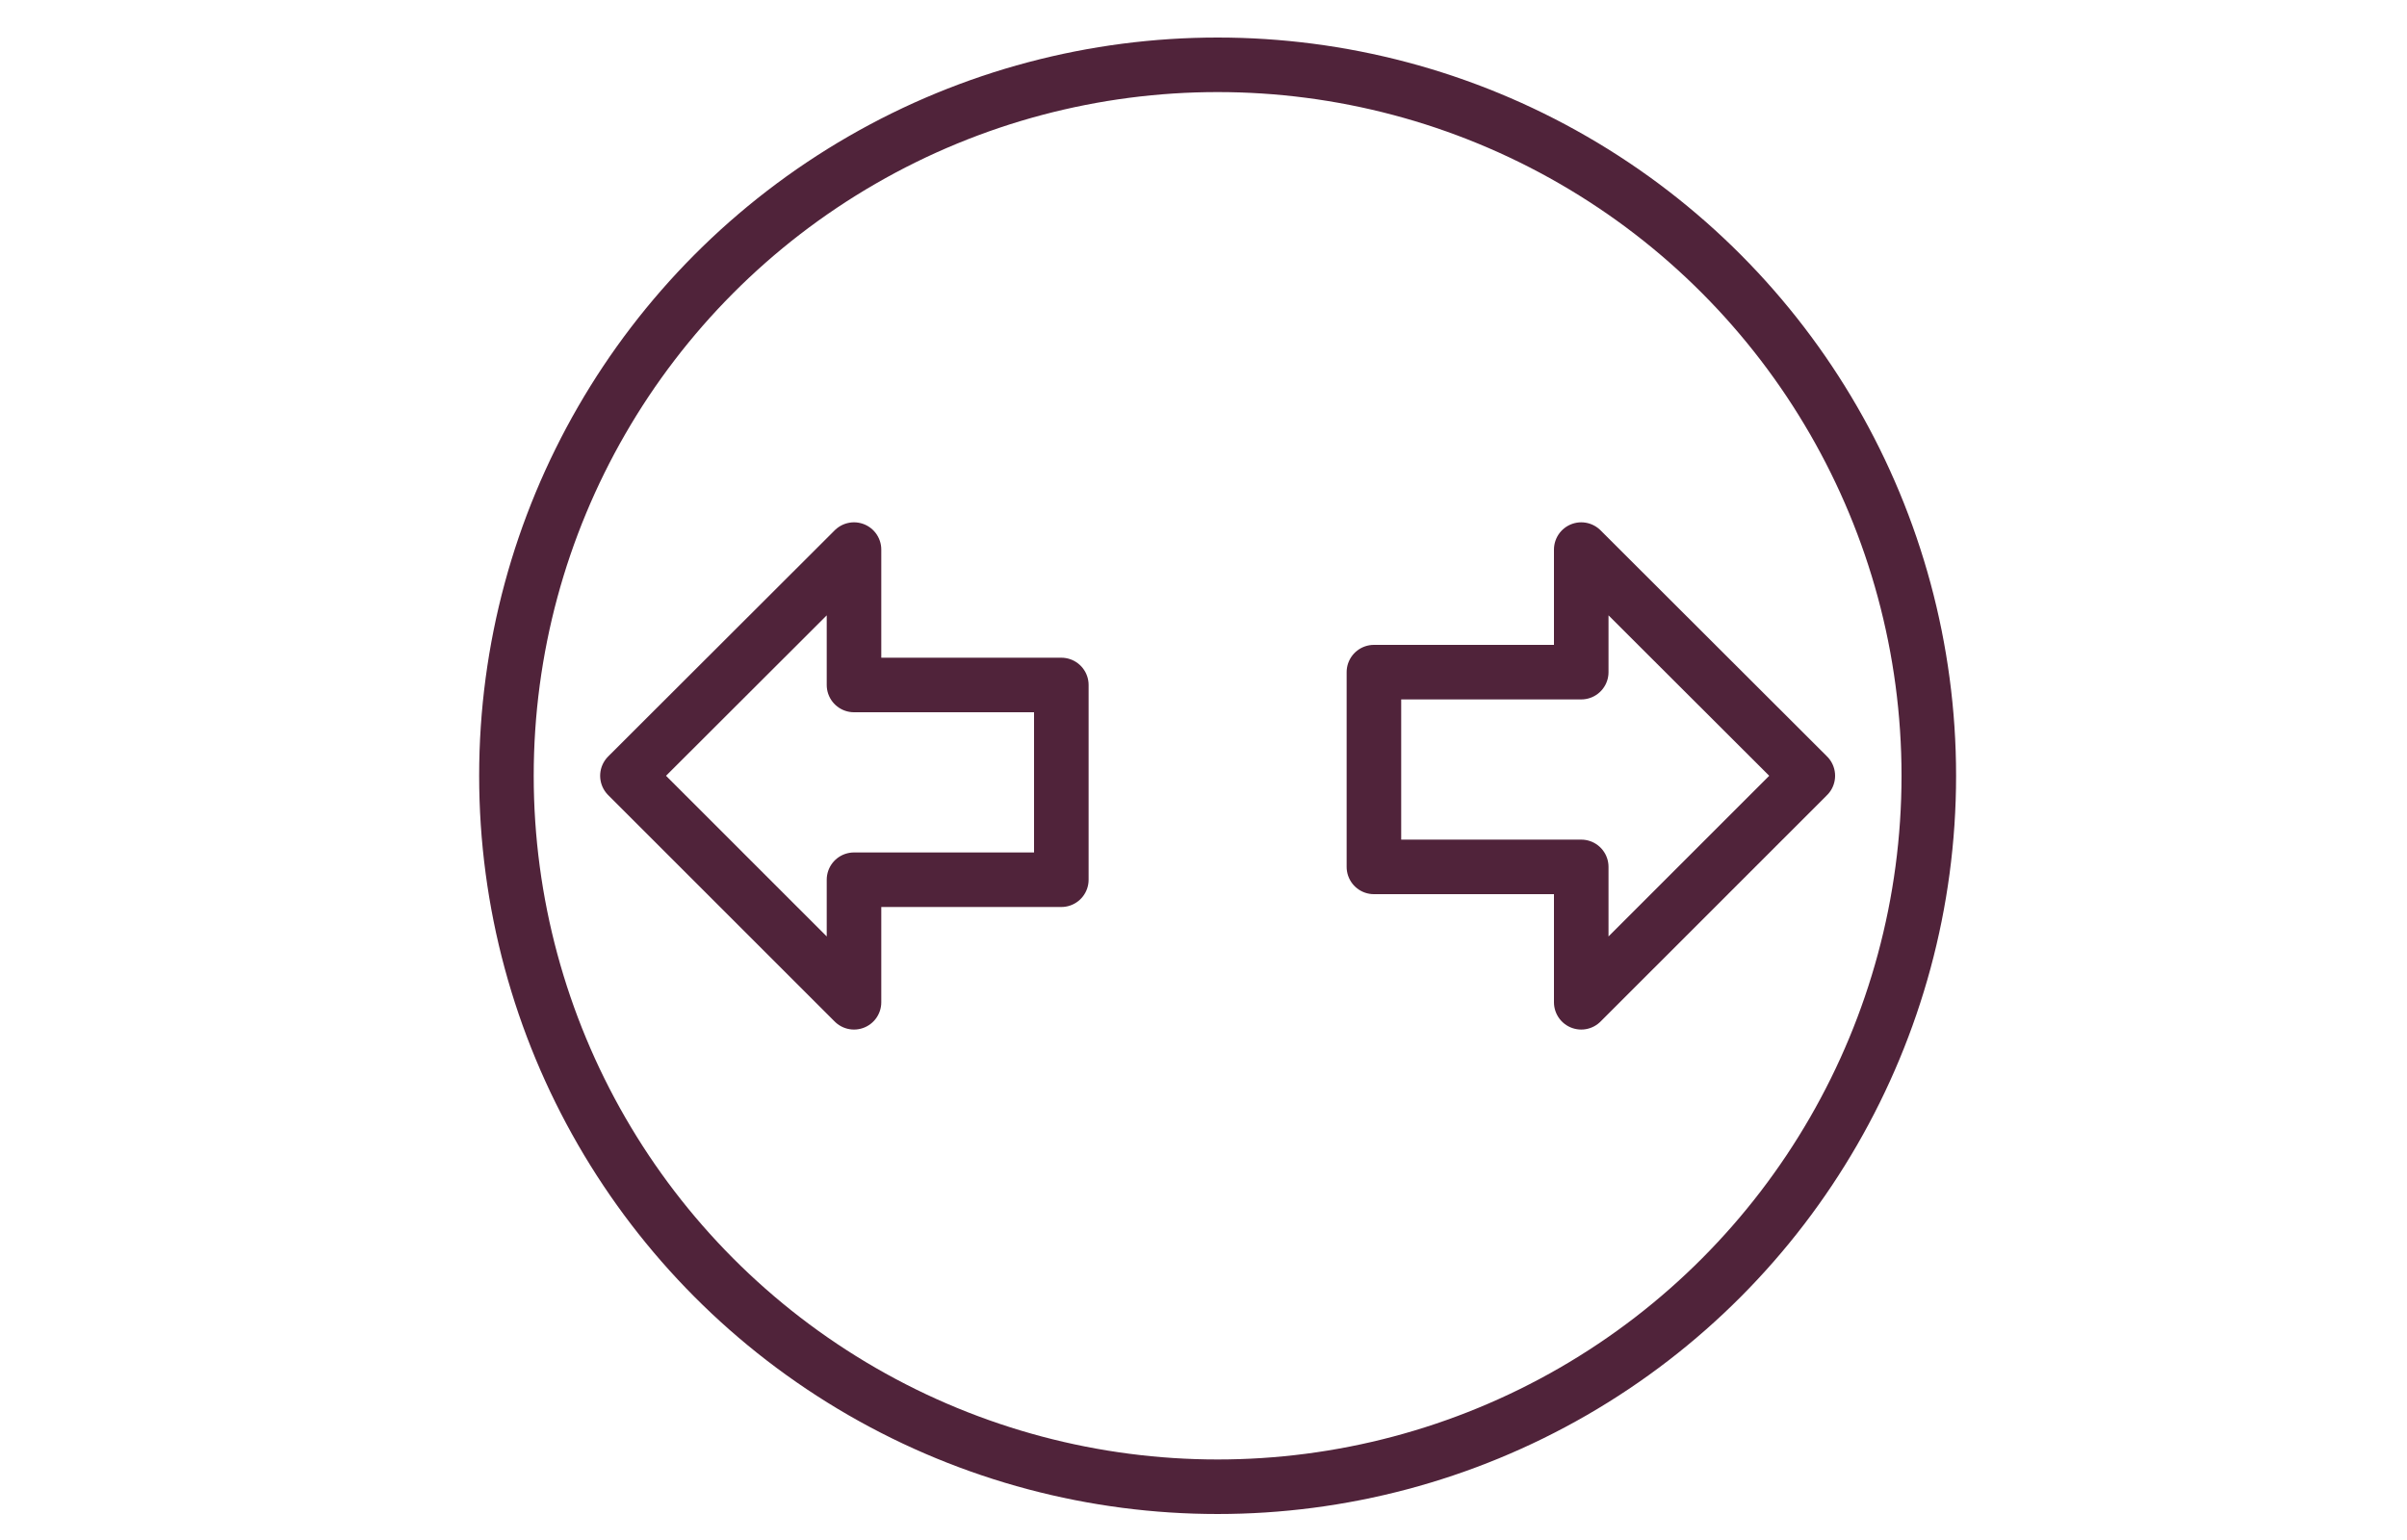
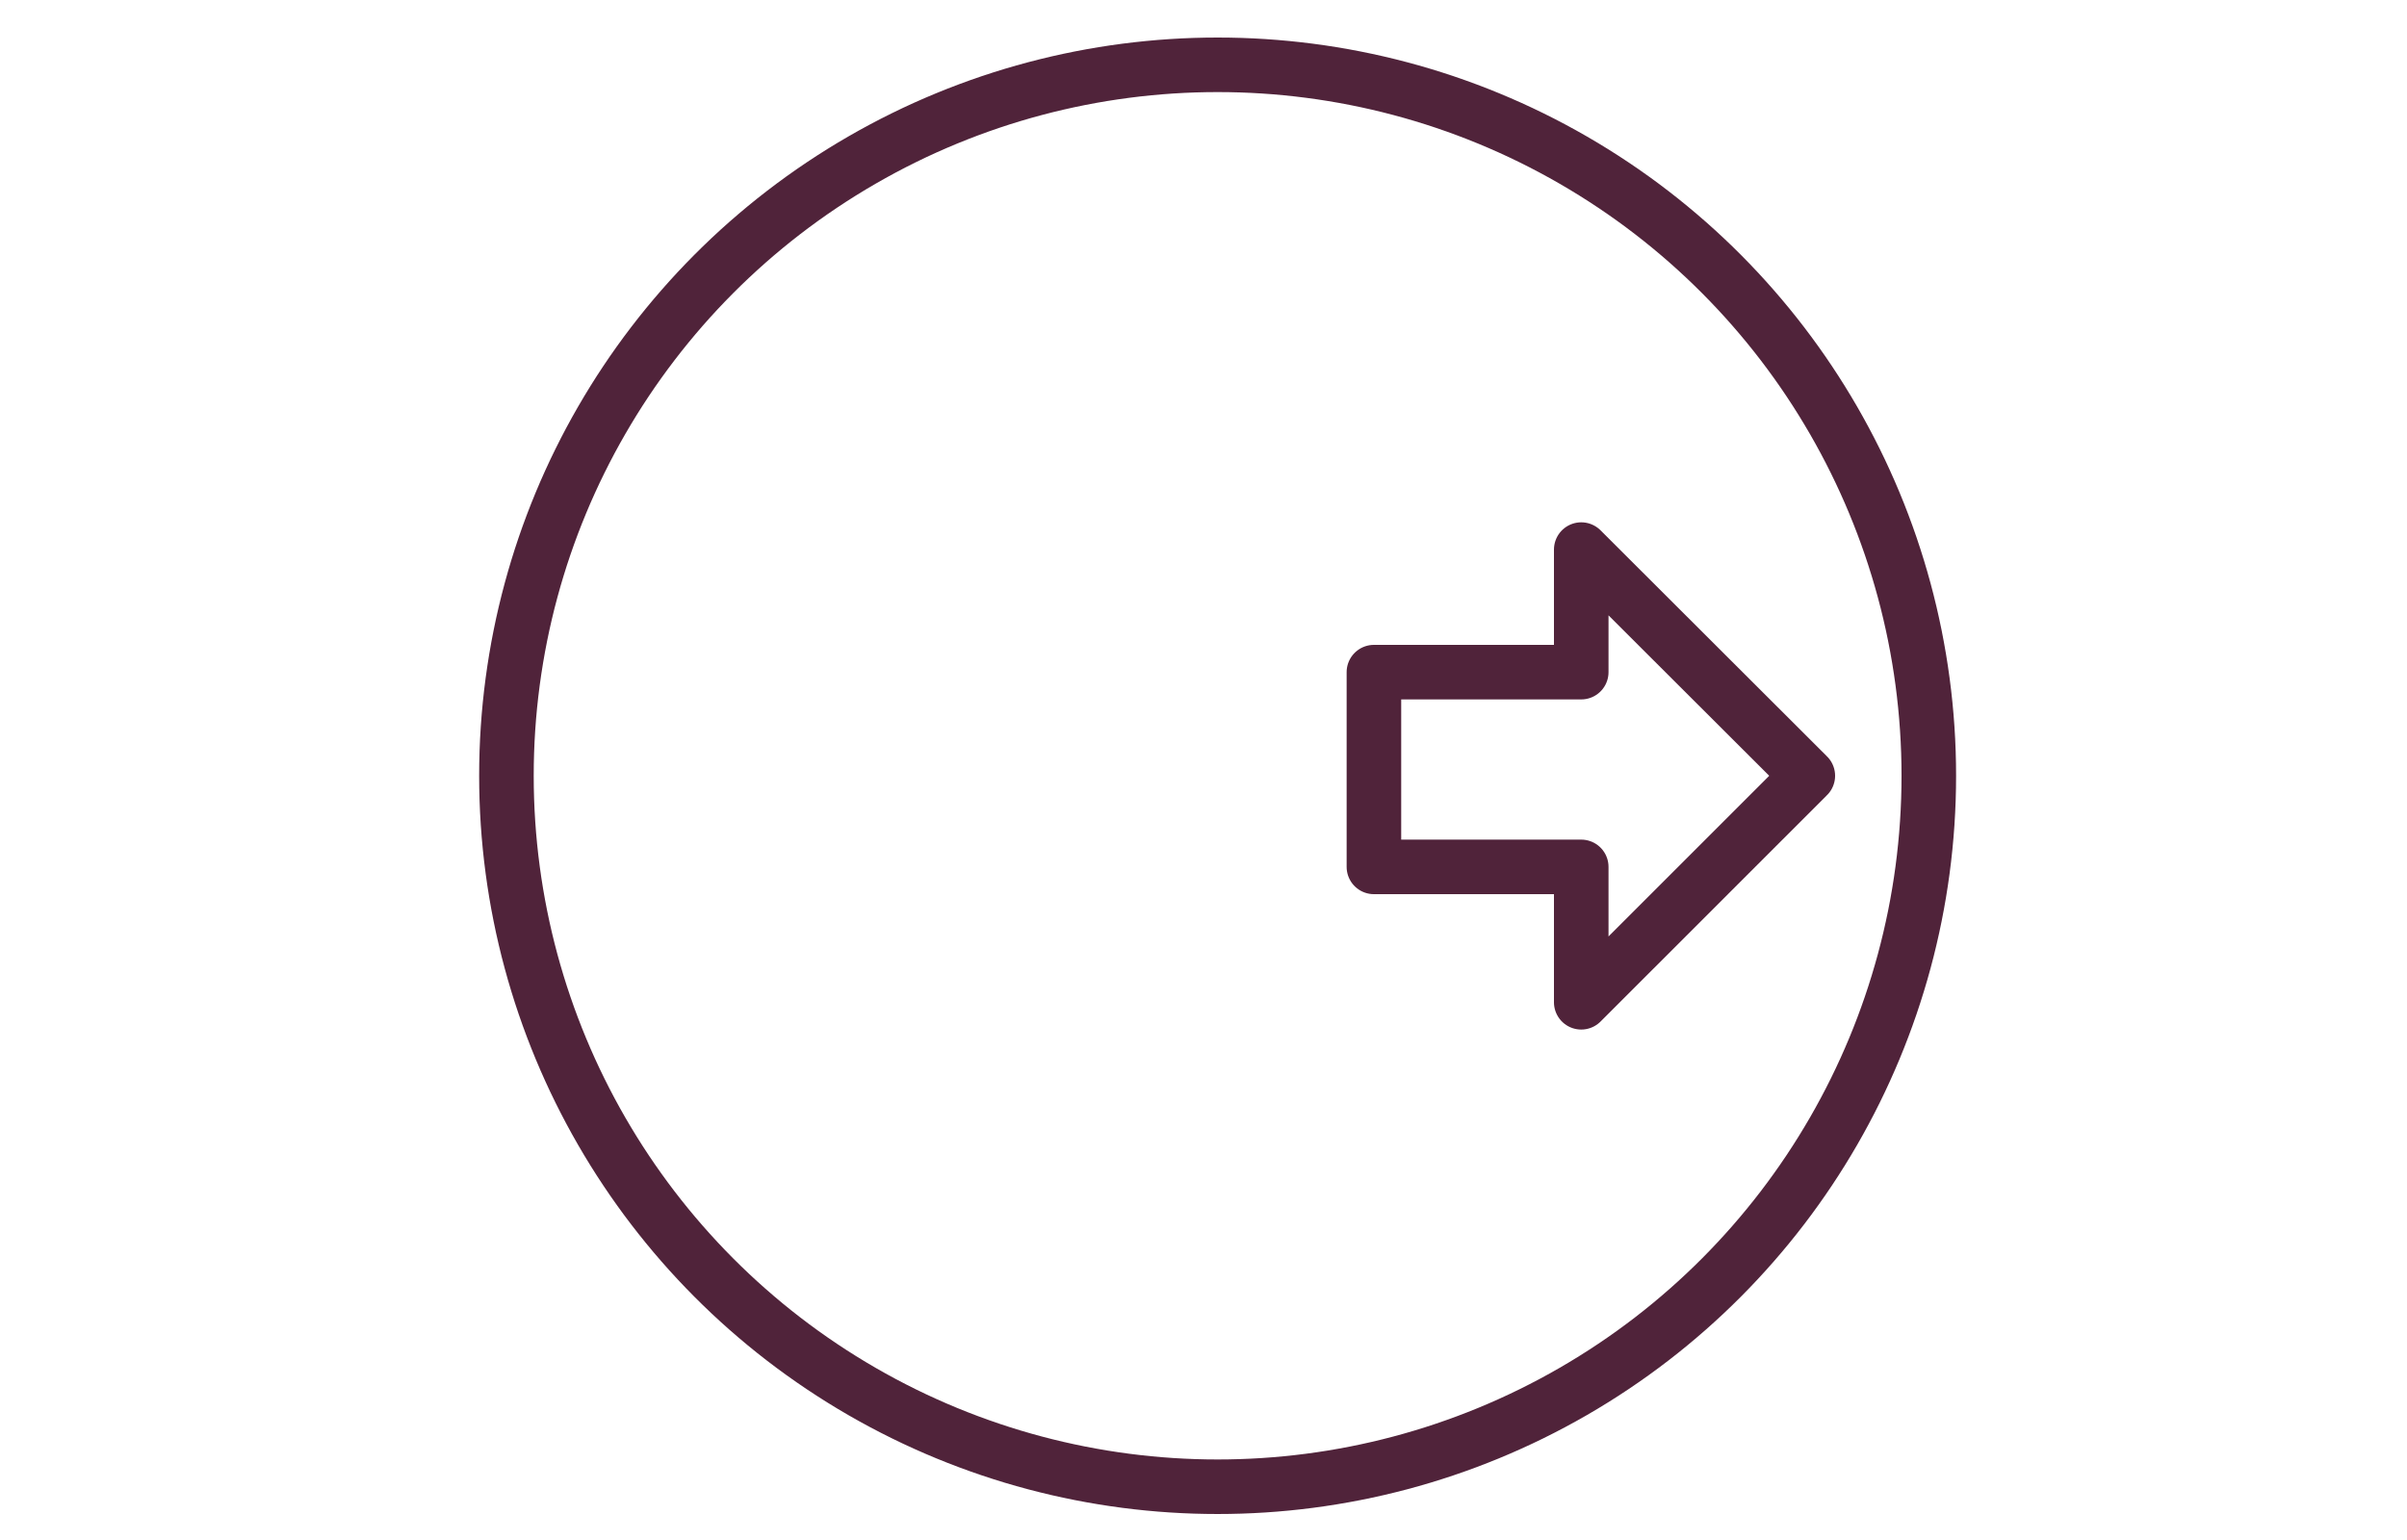
<svg xmlns="http://www.w3.org/2000/svg" id="Vrstva_1" data-name="Vrstva 1" viewBox="0 0 75 47.99">
  <defs>
    <style>.cls-1{fill:none;stroke:#50233a;stroke-linecap:round;stroke-linejoin:round;stroke-width:1.7px;}</style>
  </defs>
  <title>BJE510</title>
  <circle class="cls-1" cx="37.94" cy="24.18" r="22.16" />
  <polygon class="cls-1" points="42.81 27.02 49.27 27.02 49.27 31.24 56.33 24.18 49.27 17.13 49.27 20.95 42.81 20.95 42.81 27.02" />
-   <polygon class="cls-1" points="33.07 21.35 26.61 21.35 26.61 17.13 19.55 24.18 26.61 31.24 26.61 27.42 33.07 27.42 33.07 21.35" />
</svg>